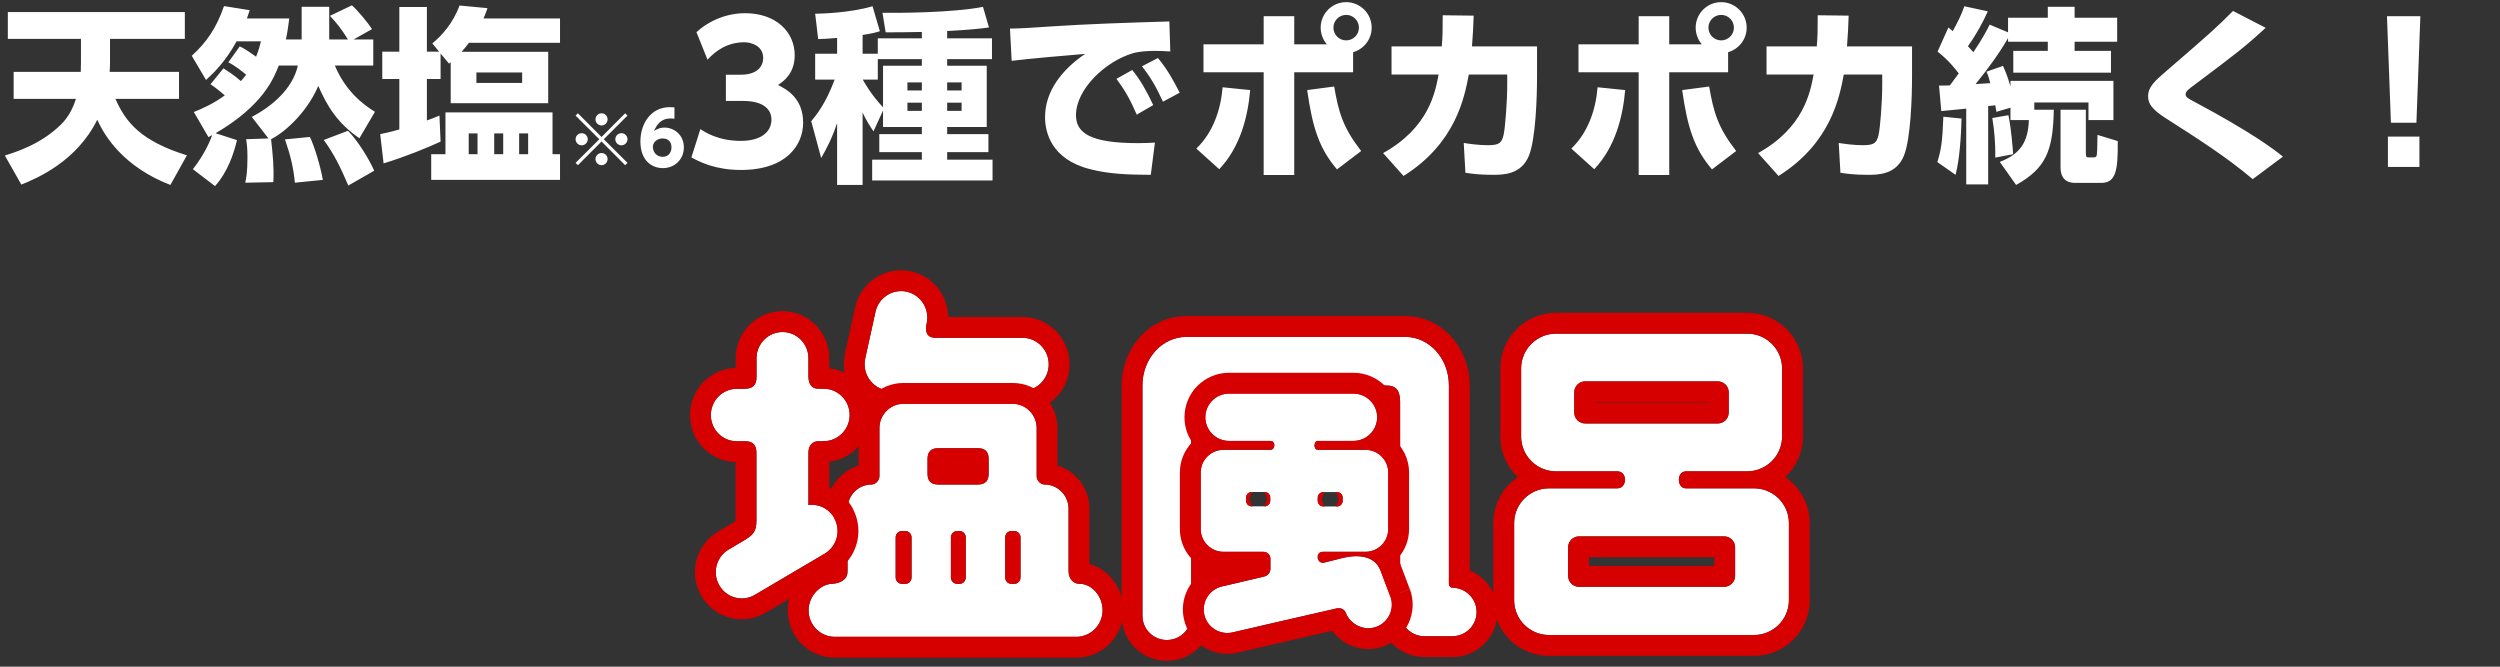
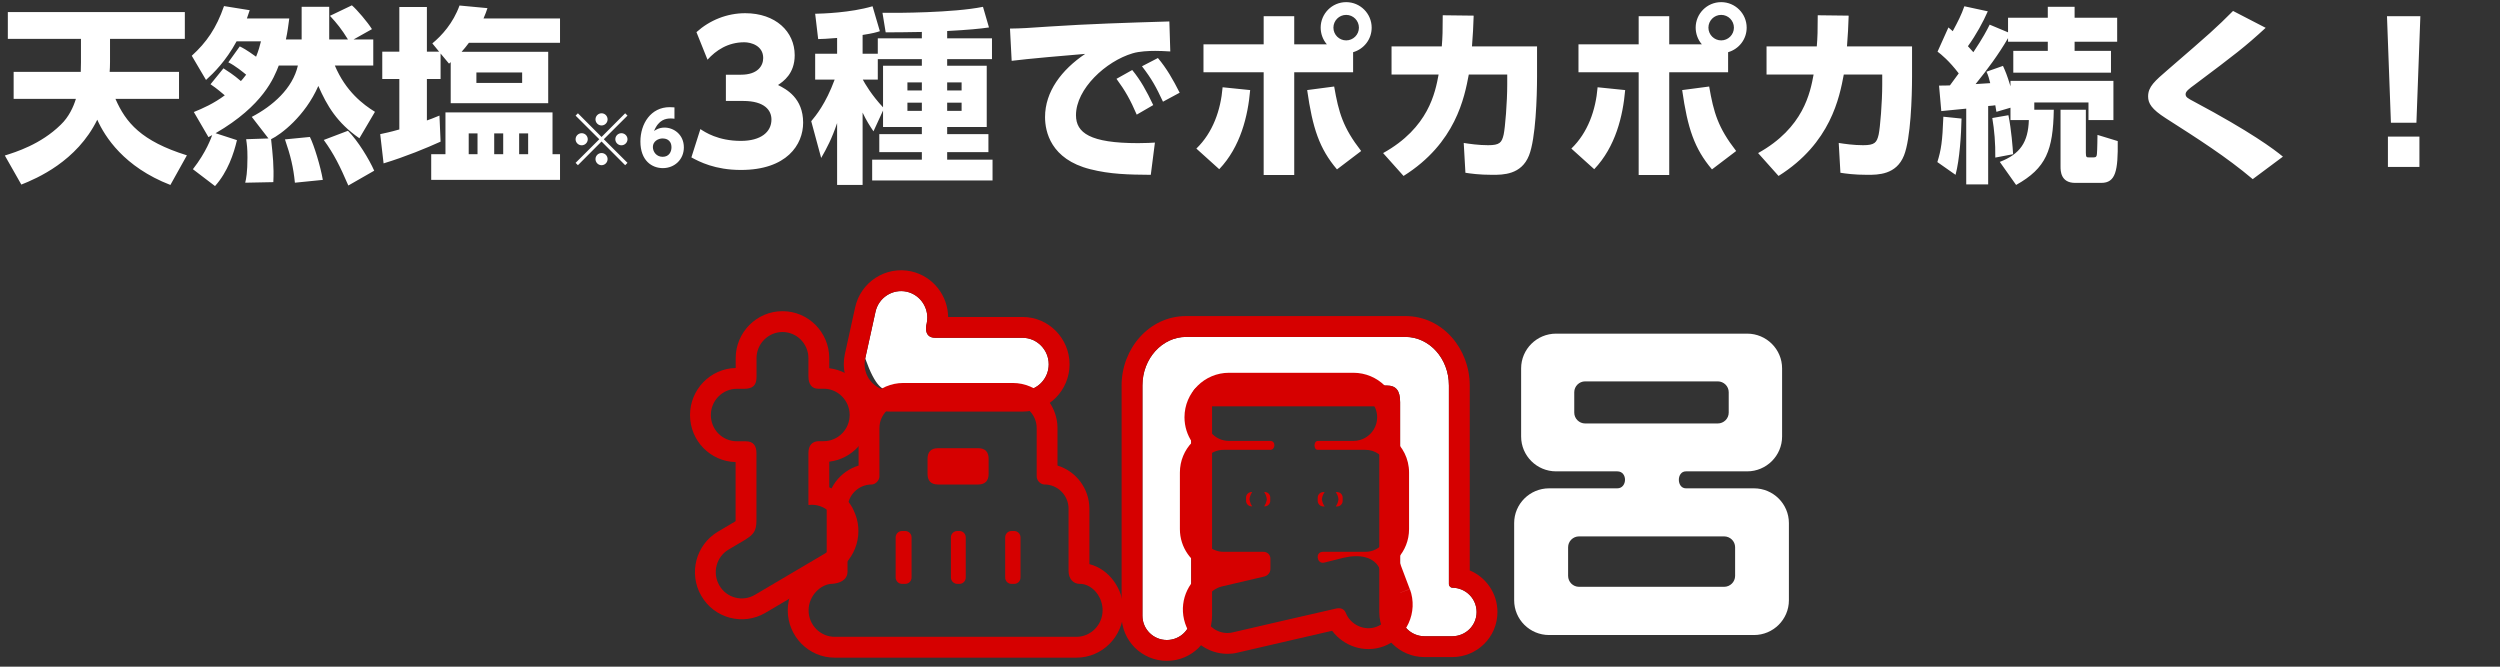
<svg xmlns="http://www.w3.org/2000/svg" width="480" height="128" viewBox="0 0 480 128" fill="none">
  <rect x="0" y="0" width="480" height="128" fill="#333333" stroke="none" />
  <path d="M2.62 13.803H15.508C15.508 13.371 15.544 12.939 15.544 11.967V7.467H1.504V2.319H35.488V7.467H21.124V11.931C21.124 12.795 21.088 13.227 21.052 13.803H34.372V18.987H22.168C24.148 23.523 27.1 27.087 35.884 29.823L32.716 35.511C23.788 32.055 20.116 26.223 18.676 22.983C14.752 30.975 7.084 34.251 4.096 35.439L0.928 29.859C2.98 29.211 7.804 27.735 11.656 23.955C13.24 22.443 14.104 20.499 14.572 18.987H2.62V13.803ZM40.42 16.179L42.904 13.119C43.624 13.587 44.848 14.343 46.252 15.567C46.468 15.315 46.756 15.027 47.26 14.343C46.792 13.947 45.136 12.579 43.84 11.967L46.036 8.907C46.54 9.159 47.224 9.483 49.168 10.887C49.672 9.663 49.888 8.763 50.104 7.935H45.424C43.372 11.715 41.032 14.019 39.556 15.351L36.82 10.707C39.664 8.115 41.536 5.415 43.012 1.167L47.944 1.959C47.728 2.607 47.692 2.715 47.404 3.543H55.54C55.36 4.875 55.216 6.099 54.892 7.575H57.916V1.311H63.208V7.575H66.808C65.584 5.595 64.72 4.515 63.352 3.039L67.564 1.023C68.536 1.851 70.588 4.263 71.416 5.595L67.888 7.575H71.668V12.579H64.288C66.376 17.547 69.724 20.067 71.992 21.471L69.004 26.547C64.684 23.559 62.776 20.283 61.12 16.503C58.564 22.335 53.92 25.827 52.048 26.727C52.372 29.751 52.624 31.983 52.48 34.971L47.08 35.079C47.26 34.359 47.512 33.063 47.512 30.255C47.512 28.419 47.404 27.735 47.26 26.727L51.544 26.583L48.34 22.443C52.336 20.355 56.188 17.007 57.196 12.579H53.524C52.624 14.883 50.572 20.247 41.392 25.575L45.496 26.907C44.884 29.499 43.732 32.991 41.284 35.727L37.036 32.487C39.628 29.175 40.564 26.403 40.744 25.935C40.564 26.043 40.456 26.115 40.024 26.331L37.216 21.507C38.908 20.823 41.032 19.887 43.156 18.303C41.464 16.863 40.888 16.503 40.42 16.179ZM62.164 26.871L66.808 25.107C68.716 27.015 70.876 30.579 71.848 32.775L66.88 35.619C65.26 31.875 64.144 29.607 62.164 26.871ZM54.712 26.763L59.5 26.295C60.292 27.843 61.552 31.983 61.984 34.539L56.62 35.079C56.332 32.127 55.792 29.895 54.712 26.763ZM85.528 21.579H106.084V29.607H107.524V34.539H82.792V29.607H85.528V21.579ZM96.616 25.611H94.888V29.607H96.616V25.611ZM91.684 25.611H89.992V29.607H91.684V25.611ZM101.404 25.611H99.676V29.607H101.404V25.611ZM73.648 31.371L73 25.755C73.972 25.539 74.764 25.395 76.672 24.855V15.171H73.396V9.915H76.672V1.347H81.964V9.915H84.304L83.008 8.331C84.808 6.855 87.004 4.443 88.228 1.059L93.592 1.563C93.34 2.319 93.232 2.607 92.836 3.543H107.524V8.223H90.028C89.524 8.907 89.128 9.375 88.624 9.951H105.256V19.815H86.536V11.931C86.428 12.039 86.356 12.111 86.212 12.219L84.592 10.275V15.171H81.964V23.127C82.612 22.911 83.044 22.731 84.376 22.191L84.592 27.195C81.892 28.419 77.896 30.075 73.648 31.371ZM100.252 13.911H91.468V15.927H100.252V13.911ZM115.496 27.169L110.96 31.719L110.512 31.271L115.062 26.735L110.512 22.199L110.96 21.751L115.496 26.301L120.032 21.751L120.48 22.199L115.93 26.735L120.48 31.271L120.032 31.719L115.496 27.169ZM119.304 25.573C119.962 25.573 120.48 26.105 120.48 26.735C120.48 27.365 119.962 27.897 119.304 27.897C118.674 27.897 118.142 27.379 118.142 26.735C118.142 26.091 118.674 25.573 119.304 25.573ZM111.688 25.573C112.332 25.573 112.85 26.105 112.85 26.735C112.85 27.365 112.332 27.897 111.688 27.897C111.044 27.897 110.512 27.379 110.512 26.735C110.512 26.091 111.044 25.573 111.688 25.573ZM115.496 21.751C116.154 21.751 116.658 22.283 116.658 22.927C116.658 23.543 116.154 24.089 115.496 24.089C114.852 24.089 114.334 23.557 114.334 22.927C114.334 22.269 114.866 21.751 115.496 21.751ZM115.496 29.381C116.154 29.381 116.658 29.913 116.658 30.543C116.658 31.173 116.154 31.719 115.496 31.719C114.852 31.719 114.334 31.187 114.334 30.543C114.334 29.899 114.866 29.381 115.496 29.381ZM129.496 20.617V22.801C129.244 22.773 129.076 22.745 128.796 22.745C127.858 22.745 126.472 22.955 125.576 25.153C125.898 24.943 126.528 24.495 127.592 24.495C129.356 24.495 131.302 25.825 131.302 28.303C131.302 30.627 129.51 32.279 127.27 32.279C125.156 32.279 122.958 30.837 122.958 27.169C122.958 23.767 124.946 20.575 128.586 20.575C128.838 20.575 129.188 20.589 129.496 20.617ZM128.922 28.303C128.922 26.707 127.648 26.581 127.228 26.581C126.346 26.581 125.352 27.155 125.352 28.219C125.352 29.143 126.038 30.109 127.228 30.109C128.474 30.109 128.922 29.115 128.922 28.303ZM132.746 30.219L134.474 24.783C135.338 25.359 137.858 27.051 142.25 27.051C146.066 27.051 148.118 25.359 148.118 22.947C148.118 21.219 146.858 19.383 142.682 19.383H139.37V14.343H142.286C145.418 14.343 146.534 12.687 146.534 11.139C146.534 8.763 144.194 8.115 142.898 8.115C139.766 8.115 137.462 9.663 135.842 11.463L133.718 6.171C136.274 3.867 139.586 2.535 143.078 2.535C148.91 2.535 152.582 6.063 152.582 10.599C152.582 14.163 150.386 15.639 149.378 16.323C150.962 17.115 154.202 18.807 154.202 23.559C154.202 27.771 151.07 32.631 142.25 32.631C137.282 32.631 134.258 31.047 132.746 30.219ZM169.544 24.387V21.219L167.708 25.215C167.024 24.207 166.304 23.091 165.62 21.615V35.511H160.724V23.631C159.716 26.619 158.744 28.455 157.664 30.327L155.756 23.271C156.62 22.227 158.528 19.959 160.256 15.279H156.512V10.311H160.724V7.287C158.636 7.467 158.06 7.467 157.088 7.503L156.512 2.643C157.916 2.607 163.244 2.463 167.528 1.203L168.932 5.991C168.248 6.207 167.672 6.387 165.62 6.711V10.311H168.536V7.359H176.996V6.135C173.54 6.207 171.704 6.207 170.048 6.207L169.436 2.463C172.244 2.499 183.044 2.463 188.732 1.311L189.884 5.271C188.156 5.523 185.888 5.739 181.856 5.955V7.359H190.46V11.355H181.856V12.615H189.452V24.387H181.856V25.755H189.776V29.211H181.856V30.651H190.568V34.647H167.456V30.651H176.996V29.211H168.824V25.755H176.996V24.387H169.544ZM176.996 19.707H174.224V21.291H176.996V19.707ZM169.544 20.607V12.615H176.996V11.355H168.536V15.279H165.656C166.016 15.963 167.312 18.231 169.544 20.607ZM176.996 15.819H174.224V17.367H176.996V15.819ZM184.628 15.819H181.856V17.367H184.628V15.819ZM184.628 19.707H181.856V21.291H184.628V19.707ZM214.364 15.135L217.388 13.443C219.008 15.423 220.124 17.439 221.42 20.175L218.252 22.011C217.028 19.167 216.056 17.439 214.364 15.135ZM219.26 12.723L222.32 11.139C224.012 13.155 225.2 15.243 226.496 17.799L223.292 19.527C221.96 16.683 221.168 15.207 219.26 12.723ZM224.516 4.119L224.696 9.879C223.58 9.807 222.572 9.771 221.78 9.771C220.592 9.771 218.756 9.843 217.46 10.239C212.348 11.751 206.588 17.043 206.588 22.119C206.588 25.503 209.288 27.483 218.504 27.483C220.196 27.483 221.024 27.411 221.744 27.375L220.952 33.567C216.668 33.531 213.14 33.459 209.324 32.487C201.728 30.579 200.648 25.251 200.648 22.479C200.648 17.583 203.816 13.407 208.352 10.347C205.148 10.599 196.976 11.319 194.24 11.679L193.916 5.487C196.256 5.451 197.336 5.379 201.512 5.091C209.18 4.587 216.164 4.371 224.516 4.119ZM248.492 8.511H254.756C253.964 7.611 253.568 6.423 253.568 5.307C253.568 2.643 255.728 0.411 258.464 0.411C261.164 0.411 263.36 2.607 263.36 5.307C263.36 7.539 261.884 9.411 259.796 10.023V13.875H248.492V33.603H242.624V13.875H231.068V8.511H242.624V3.111H248.492V8.511ZM258.464 2.859C257.096 2.859 256.016 3.975 256.016 5.307C256.016 6.675 257.132 7.755 258.464 7.755C259.796 7.755 260.912 6.675 260.912 5.307C260.912 3.975 259.832 2.859 258.464 2.859ZM234.092 32.487L229.7 28.527C232.868 25.467 234.38 21.147 234.74 16.755L240.032 17.295C239.6 22.263 238.196 28.167 234.092 32.487ZM250.976 17.295L256.16 16.611C257.024 21.615 257.852 24.495 261.344 28.995L256.7 32.523C253.316 28.527 252.02 24.639 250.976 17.295ZM269.48 33.783L265.556 29.391C274.304 24.531 275.564 17.763 276.212 14.307H267.176V8.907H276.824C276.968 7.071 277.004 5.955 277.004 2.931L282.944 3.003C282.872 5.343 282.8 6.459 282.62 8.907H295.112V14.667C295.112 18.591 294.86 26.619 293.564 29.859C292.088 33.567 288.56 33.567 286.544 33.567C283.988 33.567 282.296 33.315 281.36 33.171L281.036 27.447C282.188 27.627 283.916 27.879 285.716 27.879C287.948 27.879 288.344 27.375 288.704 25.827C288.992 24.459 289.388 19.635 289.388 16.215V14.307H282.008C281.18 18.663 279.524 27.483 269.48 33.783ZM320.492 8.511H326.756C325.964 7.611 325.568 6.423 325.568 5.307C325.568 2.643 327.728 0.411 330.464 0.411C333.164 0.411 335.36 2.607 335.36 5.307C335.36 7.539 333.884 9.411 331.796 10.023V13.875H320.492V33.603H314.624V13.875H303.068V8.511H314.624V3.111H320.492V8.511ZM330.464 2.859C329.096 2.859 328.016 3.975 328.016 5.307C328.016 6.675 329.132 7.755 330.464 7.755C331.796 7.755 332.912 6.675 332.912 5.307C332.912 3.975 331.832 2.859 330.464 2.859ZM306.092 32.487L301.7 28.527C304.868 25.467 306.38 21.147 306.74 16.755L312.032 17.295C311.6 22.263 310.196 28.167 306.092 32.487ZM322.976 17.295L328.16 16.611C329.024 21.615 329.852 24.495 333.344 28.995L328.7 32.523C325.316 28.527 324.02 24.639 322.976 17.295ZM341.48 33.783L337.556 29.391C346.304 24.531 347.564 17.763 348.212 14.307H339.176V8.907H348.824C348.968 7.071 349.004 5.955 349.004 2.931L354.944 3.003C354.872 5.343 354.8 6.459 354.62 8.907H367.112V14.667C367.112 18.591 366.86 26.619 365.564 29.859C364.088 33.567 360.56 33.567 358.544 33.567C355.988 33.567 354.296 33.315 353.36 33.171L353.036 27.447C354.188 27.627 355.916 27.879 357.716 27.879C359.948 27.879 360.344 27.375 360.704 25.827C360.992 24.459 361.388 19.635 361.388 16.215V14.307H354.008C353.18 18.663 351.524 27.483 341.48 33.783ZM386.012 23.055V20.679L383.312 21.471C383.24 21.039 383.132 20.427 383.096 20.211C382.88 20.247 382.304 20.319 381.728 20.355V35.403H377.516V20.859C376.724 20.931 373.268 21.291 372.728 21.327L372.296 16.431C373.052 16.431 373.664 16.431 374.384 16.395C374.96 15.639 375.68 14.631 376.076 14.091C374.24 11.679 372.728 10.455 372.008 9.915L374.096 5.271C374.6 5.667 374.708 5.811 374.924 5.991C375.932 4.119 376.58 2.859 377.156 1.203L381.656 2.175C380.756 4.227 379.424 6.675 377.84 8.871C378.128 9.195 378.344 9.411 378.884 10.023C380.72 7.287 381.512 5.739 382.016 4.731L385.544 6.207V3.399H393.176V1.311H398.324V3.399H406.496V8.007H398.324V9.771H405.308V13.947H386.552V9.771H393.176V8.007H385.544V7.323C383.744 10.419 381.584 13.335 379.316 16.143C379.892 16.107 381.692 15.999 382.124 15.963C381.98 15.315 381.692 14.307 381.404 13.767L384.572 12.651C385.004 13.623 385.328 14.307 386.012 16.575V15.531H405.776V23.055H400.988V19.671H390.584V21.075H394.328C394.184 28.851 392.888 32.271 387.092 35.511L383.96 31.083C387.884 29.571 389.396 27.303 389.54 23.055H386.012ZM395.624 31.983V21.075H400.484V29.355C400.484 30.183 400.628 30.219 401.06 30.219H401.996C402.428 30.219 402.572 30.039 402.608 29.571C402.68 28.851 402.716 26.151 402.716 25.899L406.604 27.087C406.676 32.811 406.208 35.115 403.436 35.115H398.432C395.624 35.115 395.624 32.775 395.624 31.983ZM373.124 22.407L376.616 22.767C376.544 25.863 376.256 30.615 375.464 33.567L371.972 31.119C372.692 28.779 372.944 27.231 373.124 22.407ZM382.52 22.659L385.616 22.119C386.192 24.963 386.444 28.419 386.516 29.607L383.096 30.255C383.132 27.519 382.916 24.963 382.52 22.659ZM438.32 30.075L432.524 34.395C427.448 30.111 422.012 26.655 415.82 22.695C413.12 20.967 412.436 19.851 412.436 18.519C412.436 16.647 413.696 15.567 416.288 13.335C424.496 6.243 425.396 5.451 428.744 2.103L435.008 5.343C431.012 9.015 429.212 10.383 421.436 16.215C420.248 17.079 419.636 17.547 419.636 18.087C419.636 18.663 420.068 18.879 421.22 19.491C432.164 25.323 436.628 28.671 438.32 30.075ZM458.3 3.111H464.708L463.952 23.559H459.056L458.3 3.111ZM458.48 32.055V26.223H464.528V32.055H458.48Z" fill="white" />
-   <path d="M171.052 75.025H196.333C199.119 75.025 201.355 72.738 201.355 69.949C201.355 67.161 199.104 64.858 196.333 64.858H179.584C177.097 64.858 177.931 62.07 177.931 62.07C178.01 61.709 178.042 61.333 178.042 60.973C178.042 58.639 176.436 56.54 174.091 56.007C171.383 55.412 168.691 57.135 168.093 59.877L166.125 68.821C165.795 70.341 166.157 71.923 167.117 73.114C168.077 74.32 169.51 75.025 171.037 75.025H171.052Z" fill="white" />
+   <path d="M171.052 75.025H196.333C199.119 75.025 201.355 72.738 201.355 69.949C201.355 67.161 199.104 64.858 196.333 64.858H179.584C177.097 64.858 177.931 62.07 177.931 62.07C178.01 61.709 178.042 61.333 178.042 60.973C178.042 58.639 176.436 56.54 174.091 56.007C171.383 55.412 168.691 57.135 168.093 59.877L166.125 68.821C168.077 74.32 169.51 75.025 171.037 75.025H171.052Z" fill="white" />
  <path fill-rule="evenodd" clip-rule="evenodd" d="M181.794 63.108C181.795 63.107 181.795 63.106 181.795 63.105C181.794 63.116 181.793 63.117 181.794 63.108ZM177.931 62.07C178.01 61.709 178.042 61.334 178.042 60.973C178.042 58.639 176.436 56.54 174.091 56.007C171.383 55.412 168.691 57.135 168.093 59.877L166.125 68.822C165.795 70.341 166.157 71.923 167.117 73.114C168.077 74.32 169.51 75.025 171.037 75.025H196.333C199.119 75.025 201.355 72.738 201.355 69.949C201.355 67.161 199.104 64.858 196.333 64.858H179.584C177.097 64.858 177.931 62.07 177.931 62.07ZM163.996 75.615C162.26 73.457 161.637 70.636 162.217 67.971L162.219 67.962L164.185 59.024C164.185 59.023 164.186 59.021 164.186 59.02C165.254 54.136 170.068 51.027 174.949 52.101L174.976 52.107C179.153 53.055 181.989 56.752 182.041 60.858H196.333C201.375 60.858 205.355 65.014 205.355 69.949C205.355 74.892 201.383 79.025 196.333 79.025H171.037C168.264 79.025 165.695 77.743 163.996 75.615Z" fill="#D60000" />
-   <path d="M207.305 112.104C206.061 112.104 205.164 111.117 205.164 109.645V97.692C205.164 95.123 203.102 93.024 200.552 93.024C199.765 93.024 199.041 92.257 199.041 91.458V82.2C199.041 79.63 196.979 77.531 194.429 77.531H173.461C170.911 77.531 168.849 79.63 168.849 82.2V91.458C168.849 92.241 168.093 93.024 167.337 93.024C164.787 93.024 162.725 95.123 162.725 97.692V109.723C162.725 111.493 161.025 111.995 159.829 112.089C157.625 112.089 155.248 114.36 155.248 117.18C155.248 120 157.499 122.271 160.27 122.271H206.66C209.43 122.271 211.697 119.984 211.697 117.18C211.697 114.376 209.572 112.089 207.289 112.089L207.305 112.104ZM180.104 93.024C178.687 93.024 178.089 92.257 178.089 90.988V88.09C178.089 86.821 178.703 86.053 180.104 86.053H187.801C189.202 86.053 189.816 86.821 189.816 88.09V90.988C189.816 92.257 189.202 93.024 187.801 93.024H180.104ZM183.803 112.104C183.126 112.104 182.575 111.54 182.575 110.882V103.175C182.575 102.502 183.126 101.953 183.803 101.953H184.228C184.889 101.953 185.424 102.502 185.424 103.175V110.882C185.424 111.556 184.889 112.104 184.228 112.104H183.803ZM194.728 101.953C195.389 101.953 195.94 102.502 195.94 103.175V110.882C195.94 111.556 195.389 112.104 194.728 112.104H194.192C193.516 112.104 192.996 111.54 192.996 110.882V103.175C192.996 102.502 193.531 101.953 194.192 101.953H194.728ZM171.965 103.175C171.965 102.502 172.516 101.953 173.178 101.953H173.807C174.468 101.953 175.019 102.502 175.019 103.175V110.882C175.019 111.556 174.484 112.104 173.807 112.104H173.178C172.516 112.104 171.965 111.54 171.965 110.882V103.175Z" fill="white" />
  <path fill-rule="evenodd" clip-rule="evenodd" d="M207.305 112.089C207.31 112.089 207.315 112.089 207.32 112.089C208.657 112.101 209.936 112.895 210.762 114.116C211.34 114.969 211.697 116.031 211.697 117.18C211.697 119.984 209.43 122.271 206.66 122.271H160.27C157.499 122.271 155.248 120 155.248 117.18C155.248 114.36 157.625 112.089 159.829 112.089C161.025 111.995 162.725 111.493 162.725 109.723V97.692C162.725 95.123 164.787 93.024 167.337 93.024C168.093 93.024 168.849 92.241 168.849 91.458V82.2C168.849 79.63 170.911 77.531 173.461 77.531H194.429C196.979 77.531 199.041 79.63 199.041 82.2V91.458C199.041 92.257 199.765 93.024 200.552 93.024C203.102 93.024 205.164 95.123 205.164 97.692V109.645C205.164 111.105 206.046 112.088 207.274 112.104C207.279 112.104 207.284 112.104 207.289 112.104C207.295 112.104 207.3 112.104 207.305 112.104L207.289 112.089C207.295 112.089 207.3 112.089 207.305 112.089ZM209.164 108.316C213.082 109.291 215.697 113.238 215.697 117.18C215.697 122.155 211.677 126.271 206.66 126.271H160.27C155.244 126.271 151.248 122.162 151.248 117.18C151.248 114.632 152.318 112.403 153.805 110.829C155.029 109.534 156.749 108.469 158.725 108.172V97.692C158.725 93.819 161.279 90.472 164.849 89.391V82.2C164.849 77.474 168.65 73.531 173.461 73.531H194.429C199.24 73.531 203.041 77.474 203.041 82.2V89.391C206.611 90.472 209.164 93.819 209.164 97.692V108.316ZM182.089 90.994C182.089 90.994 182.089 90.992 182.089 90.989ZM182.575 103.175C182.575 102.502 183.126 101.953 183.803 101.953H184.228C184.889 101.953 185.424 102.502 185.424 103.175V110.882C185.424 111.556 184.889 112.104 184.228 112.104H183.803C183.126 112.104 182.575 111.54 182.575 110.882V103.175ZM195.94 103.175C195.94 102.502 195.389 101.953 194.728 101.953H194.192C193.531 101.953 192.996 102.502 192.996 103.175V110.882C192.996 111.54 193.516 112.104 194.192 112.104H194.728C195.389 112.104 195.94 111.556 195.94 110.882V103.175ZM175.019 110.882C175.019 111.556 174.484 112.104 173.807 112.104H173.178C172.516 112.104 171.965 111.54 171.965 110.882V103.175C171.965 102.502 172.516 101.953 173.178 101.953H173.807C174.468 101.953 175.019 102.502 175.019 103.175V110.882ZM178.089 90.988C178.089 92.257 178.687 93.024 180.104 93.024H187.801C189.202 93.024 189.816 92.257 189.816 90.988V88.09C189.816 86.821 189.202 86.053 187.801 86.053H180.104C178.703 86.053 178.089 86.821 178.089 88.09V90.988Z" fill="#D60000" />
-   <path d="M160.159 99.416C159.12 97.614 157.153 96.706 155.217 96.956V86.962C155.217 85.489 155.988 84.706 157.231 84.706H158.144C160.899 84.706 163.135 82.45 163.135 79.678C163.135 76.905 160.899 74.633 158.144 74.633H157.09C155.988 74.633 155.217 73.913 155.217 72.252V68.775C155.217 66.002 152.981 63.746 150.242 63.746C147.503 63.746 145.252 66.002 145.252 68.775V72.393C145.252 74.07 144.449 74.649 142.844 74.649H141.474C138.72 74.649 136.484 76.905 136.484 79.693C136.484 82.482 138.704 84.722 141.474 84.722H143.143C144.749 84.722 145.236 85.693 145.236 86.978V99.933C145.236 102.032 144.623 102.627 143.127 103.598L139.9 105.509C137.523 106.904 136.72 109.99 138.106 112.386C139.475 114.799 142.545 115.614 144.922 114.219L158.333 106.308C160.71 104.914 161.529 101.812 160.128 99.416H160.159Z" fill="white" />
  <path fill-rule="evenodd" clip-rule="evenodd" d="M160.136 99.429C160.144 99.443 160.152 99.457 160.159 99.47C160.861 100.705 160.979 102.12 160.605 103.391C160.255 104.579 159.473 105.64 158.333 106.308L144.922 114.219C142.545 115.614 139.475 114.799 138.106 112.386C136.72 109.99 137.523 106.904 139.9 105.509L143.127 103.598C144.623 102.627 145.236 102.032 145.236 99.933V86.978C145.236 85.693 144.749 84.722 143.143 84.722H141.474C138.704 84.722 136.484 82.482 136.484 79.693C136.484 76.905 138.72 74.649 141.474 74.649H142.844C144.449 74.649 145.252 74.07 145.252 72.393V68.775C145.252 66.002 147.503 63.746 150.242 63.746C152.981 63.746 155.217 66.002 155.217 68.775V72.252C155.217 73.913 155.988 74.633 157.09 74.633H158.144C160.899 74.633 163.135 76.905 163.135 79.678C163.135 82.45 160.899 84.706 158.144 84.706H157.231C155.988 84.706 155.217 85.489 155.217 86.962V96.956C155.642 96.901 156.07 96.902 156.488 96.956C156.632 96.975 156.775 97 156.917 97.031C158.216 97.317 159.394 98.123 160.128 99.362C160.136 99.375 160.144 99.389 160.151 99.402C160.154 99.407 160.157 99.411 160.159 99.416H160.128C160.131 99.42 160.133 99.425 160.136 99.429ZM163.888 97.968C163.815 97.78 163.727 97.596 163.624 97.417C162.582 95.61 161.011 94.298 159.217 93.571V88.643C163.699 88.109 167.135 84.269 167.135 79.678C167.135 75.1 163.711 71.233 159.217 70.697V68.775C159.217 63.832 155.229 59.746 150.242 59.746C145.272 59.746 141.252 63.815 141.252 68.775V70.652C136.354 70.77 132.484 74.808 132.484 79.693C132.484 84.581 136.339 88.593 141.236 88.719V99.933C141.236 99.976 141.236 100.017 141.235 100.053C141.172 100.097 141.099 100.145 141.015 100.2L137.876 102.059C137.874 102.061 137.871 102.062 137.868 102.064C133.585 104.582 132.173 110.099 134.635 114.375C137.111 118.719 142.65 120.189 146.945 117.67L160.357 109.759C160.359 109.758 160.361 109.756 160.363 109.755C164.452 107.353 165.962 102.177 163.888 97.968ZM141.233 86.912C141.234 86.911 141.235 86.923 141.236 86.949C141.233 86.925 141.233 86.912 141.233 86.912Z" fill="#D60000" />
  <path d="M336.778 93.76H323.697C321.903 93.76 321.871 90.501 323.697 90.501H335.456C339.14 90.501 342.162 87.509 342.162 83.812V70.732C342.162 67.051 339.155 64.059 335.456 64.059H298.763C295.064 64.059 292.057 67.051 292.057 70.732V83.812C292.057 87.509 295.064 90.501 298.763 90.501H310.522C312.537 90.501 312.458 93.76 310.522 93.76H297.425C293.726 93.76 290.719 96.752 290.719 100.433V115.252C290.719 118.949 293.726 121.926 297.425 121.926H336.763C340.462 121.926 343.469 118.934 343.469 115.252V100.433C343.469 96.752 340.462 93.76 336.763 93.76M302.257 75.306C302.257 74.163 303.202 73.223 304.351 73.223H329.805C330.97 73.223 331.914 74.163 331.914 75.306V79.222C331.914 80.366 330.97 81.306 329.805 81.306H304.351C303.202 81.306 302.257 80.366 302.257 79.222V75.306ZM333.142 110.569C333.142 111.712 332.198 112.668 331.033 112.668H303.17C302.021 112.668 301.077 111.728 301.077 110.569V105.07C301.077 103.926 302.021 102.987 303.17 102.987H331.033C332.198 102.987 333.142 103.926 333.142 105.07V110.569Z" fill="white" />
-   <path fill-rule="evenodd" clip-rule="evenodd" d="M336.763 90.374C336.34 90.457 335.903 90.501 335.456 90.501H323.697C321.871 90.501 321.903 93.76 323.697 93.76H336.763C336.768 93.76 336.773 93.76 336.778 93.76C337.42 93.761 338.04 93.853 338.628 94.022C341.422 94.827 343.469 97.396 343.469 100.433V115.252C343.469 118.934 340.462 121.926 336.763 121.926H297.425C293.726 121.926 290.719 118.949 290.719 115.252V100.433C290.719 97.391 292.772 94.819 295.573 94.018C296.161 93.85 296.783 93.76 297.425 93.76H310.522C312.458 93.76 312.537 90.501 310.522 90.501H298.763C298.305 90.501 297.857 90.456 297.425 90.368C296.894 90.261 296.386 90.091 295.908 89.867C293.634 88.797 292.057 86.49 292.057 83.812V70.732C292.057 67.051 295.064 64.059 298.763 64.059H335.456C339.155 64.059 342.162 67.051 342.162 70.732V83.812C342.162 86.492 340.574 88.801 338.298 89.869C337.819 90.094 337.31 90.264 336.778 90.37C336.773 90.371 336.768 90.373 336.763 90.374ZM342.777 91.605C344.856 89.659 346.162 86.892 346.162 83.812V70.732C346.162 64.823 341.346 60.059 335.456 60.059H298.763C292.873 60.059 288.057 64.823 288.057 70.732L288.057 83.812C288.057 86.885 289.353 89.648 291.425 91.595C288.59 93.512 286.719 96.751 286.719 100.433V115.252C286.719 121.183 291.541 125.926 297.425 125.926H336.763C342.653 125.926 347.469 121.161 347.469 115.252V100.433C347.469 96.757 345.604 93.524 342.777 91.605ZM306.257 77.223V77.306H327.914V77.223H306.257ZM329.142 108.668V106.987H305.077V108.668H329.142ZM304.351 73.223C303.202 73.223 302.257 74.163 302.257 75.306V79.222C302.257 80.366 303.202 81.306 304.351 81.306H329.805C330.97 81.306 331.914 80.366 331.914 79.222V75.306C331.914 74.163 330.97 73.223 329.805 73.223H304.351ZM331.033 112.668C332.198 112.668 333.142 111.712 333.142 110.569V105.07C333.142 103.926 332.198 102.987 331.033 102.987H303.17C302.021 102.987 301.077 103.926 301.077 105.07V110.569C301.077 111.728 302.021 112.668 303.17 112.668H331.033Z" fill="#D60000" />
  <path d="M224.038 122.882C221.441 122.882 219.347 120.798 219.347 118.229V74.006C219.347 68.805 223.172 64.686 227.737 64.686H269.83C274.411 64.686 278.189 68.805 278.189 74.006V112.151C278.189 112.511 278.535 112.84 278.818 112.84C281.4 112.84 283.509 114.924 283.509 117.509C283.509 120.093 281.416 122.161 278.818 122.161H273.514C270.916 122.161 268.823 120.078 268.823 117.509V77.218C268.823 74.993 268.051 74.022 266.257 74.022H231.452C229.5 74.022 228.713 75.072 228.713 77.218V118.229C228.713 120.798 226.62 122.882 224.038 122.882Z" fill="white" />
  <path fill-rule="evenodd" clip-rule="evenodd" d="M224.038 126.882C219.259 126.882 215.347 123.034 215.347 118.229V74.006C215.347 66.965 220.612 60.685 227.737 60.685H269.83C276.994 60.685 282.189 66.99 282.189 74.006V109.518C285.302 110.827 287.509 113.894 287.509 117.509C287.509 122.338 283.589 126.161 278.818 126.161H273.514C268.734 126.161 264.823 122.314 264.823 117.509V78.022H232.713V118.229C232.713 123.026 228.811 126.882 224.038 126.882ZM231.382 78.025C231.382 78.025 231.383 78.024 231.386 78.024C231.383 78.024 231.382 78.025 231.382 78.025ZM266.293 78.023C266.293 78.023 266.29 78.023 266.286 78.023C266.291 78.023 266.293 78.023 266.293 78.023ZM219.347 118.229C219.347 120.798 221.441 122.882 224.038 122.882C226.62 122.882 228.713 120.798 228.713 118.229V77.218C228.713 75.072 229.5 74.022 231.452 74.022H266.257C268.051 74.022 268.823 74.993 268.823 77.218V117.509C268.823 120.078 270.916 122.161 273.514 122.161H278.818C281.416 122.161 283.509 120.093 283.509 117.509C283.509 114.924 281.4 112.84 278.818 112.84C278.535 112.84 278.189 112.511 278.189 112.151V74.006C278.189 68.805 274.411 64.686 269.83 64.686H227.737C223.172 64.686 219.347 68.805 219.347 74.006V118.229Z" fill="#D60000" />
-   <path d="M266.934 114.517L265.06 109.551C264.084 106.966 261.267 106.324 257.945 107.092C257.945 107.092 255.332 107.765 254.262 108.016C252.814 108.376 252.436 105.948 254.01 105.948H262.18C264.588 105.948 266.54 103.99 266.54 101.593V90.722C266.54 88.325 264.588 86.367 262.18 86.367H253.018C252.152 86.367 252.2 84.659 253.018 84.659H259.85C262.369 84.659 264.415 82.623 264.415 80.116C264.415 77.61 262.369 75.573 259.85 75.573H235.97C233.467 75.573 231.421 77.61 231.421 80.116C231.421 82.623 233.467 84.659 235.97 84.659H243.904C244.99 84.659 244.896 86.367 243.904 86.367H234.915C232.491 86.367 230.539 88.309 230.539 90.722V101.593C230.539 103.99 232.491 105.948 234.915 105.948H242.566C243.416 105.948 243.92 106.622 243.92 107.248V109.222C243.92 109.99 243.384 110.554 242.66 110.71C241.936 110.883 234.632 112.59 234.632 112.59C232.192 113.17 230.665 115.598 231.232 118.042C231.72 120.141 233.593 121.535 235.671 121.535C236.002 121.535 236.364 121.504 236.71 121.41C236.71 121.41 255.804 116.976 256.623 116.82C257.441 116.663 258.103 116.945 258.402 117.697C259.268 119.906 261.912 121.222 264.273 120.344C266.634 119.467 267.815 116.851 266.949 114.501M240.315 97.222C239.732 97.222 239.244 96.737 239.244 96.157V95.515C239.244 94.935 239.732 94.466 240.315 94.466H242.833C243.416 94.466 243.888 94.935 243.888 95.515V96.157C243.888 96.737 243.416 97.222 242.833 97.222H240.315ZM256.733 94.481C257.316 94.481 257.788 94.951 257.788 95.531V96.173C257.788 96.753 257.316 97.238 256.733 97.238H254.073C253.49 97.238 253.002 96.753 253.002 96.173V95.531C253.002 94.951 253.49 94.481 254.073 94.481H256.733Z" fill="white" />
  <path fill-rule="evenodd" clip-rule="evenodd" d="M268.802 108.138L270.676 113.105L268.059 114.092L270.703 113.118C272.322 117.514 270.117 122.44 265.666 124.094C261.924 125.484 257.941 124.015 255.768 121.111C255.278 121.222 254.702 121.354 254.062 121.501C252.16 121.938 249.698 122.507 247.261 123.07C244.824 123.634 242.412 124.193 240.61 124.611L237.671 125.293C236.915 125.488 236.212 125.535 235.671 125.535C231.818 125.535 228.264 122.939 227.336 118.947L227.335 118.945C226.419 114.993 228.405 111.091 231.851 109.371C228.742 108.151 226.539 105.129 226.539 101.593V90.722C226.539 88.454 227.437 86.408 228.894 84.908C227.965 83.542 227.421 81.893 227.421 80.116C227.421 75.391 231.267 71.573 235.97 71.573H259.85C264.559 71.573 268.415 75.382 268.415 80.116C268.415 81.591 268.041 82.976 267.383 84.184C269.307 85.716 270.54 88.078 270.54 90.722V101.593C270.54 103.746 269.722 105.711 268.38 107.195C268.537 107.494 268.678 107.808 268.802 108.138ZM265.659 104.215C266.212 103.484 266.54 102.576 266.54 101.593V90.722C266.54 89.255 265.809 87.953 264.691 87.163C263.981 86.662 263.115 86.367 262.18 86.367H253.018C252.152 86.367 252.2 84.659 253.018 84.659H259.85C260.701 84.659 261.497 84.427 262.18 84.022C262.81 83.649 263.342 83.129 263.729 82.51C264.164 81.815 264.415 80.994 264.415 80.116C264.415 77.61 262.369 75.573 259.85 75.573H235.97C233.467 75.573 231.421 77.61 231.421 80.116C231.421 81.112 231.744 82.034 232.291 82.784C232.92 83.647 233.846 84.28 234.915 84.535C235.254 84.616 235.607 84.659 235.97 84.659H243.904C244.99 84.659 244.896 86.367 243.904 86.367H234.915C233.722 86.367 232.643 86.837 231.855 87.603C231.043 88.393 230.539 89.497 230.539 90.722V101.593C230.539 103.99 232.491 105.948 234.915 105.948H242.566C243.416 105.948 243.92 106.622 243.92 107.248V109.222C243.92 109.99 243.384 110.554 242.66 110.71C241.936 110.883 234.632 112.59 234.632 112.59L234.003 109.899C234.003 109.899 234.003 109.899 234.003 109.899L234.632 112.59C232.192 113.17 230.665 115.598 231.232 118.042C231.72 120.141 233.593 121.535 235.671 121.535C236.002 121.535 236.364 121.504 236.71 121.41C236.71 121.41 255.804 116.976 256.623 116.82C257.441 116.663 258.103 116.945 258.402 117.697C259.268 119.906 261.912 121.222 264.273 120.344C266.632 119.468 267.812 116.857 266.952 114.51C266.951 114.507 266.95 114.504 266.949 114.501L266.934 114.517L265.06 109.551C265.048 109.518 265.035 109.485 265.022 109.452C264.496 108.149 263.488 107.358 262.18 107.005C260.975 106.681 259.517 106.728 257.945 107.092C257.945 107.092 257.529 107.199 256.961 107.344C256.105 107.562 254.905 107.865 254.262 108.016C254.174 108.038 254.09 108.049 254.01 108.052C252.852 108.088 252.566 106.207 253.753 105.972C253.763 105.97 253.772 105.968 253.782 105.967C253.853 105.954 253.929 105.948 254.01 105.948H262.18C263.601 105.948 264.863 105.266 265.659 104.215ZM240.426 94.466H240.315C239.732 94.466 239.244 94.935 239.244 95.515V96.157C239.244 96.737 239.732 97.222 240.315 97.222H240.431C240.39 97.165 240.351 97.107 240.315 97.047C240.151 96.776 240.028 96.477 239.958 96.157C239.935 96.053 239.917 95.947 239.905 95.839C239.917 95.729 239.936 95.621 239.959 95.515C240.03 95.202 240.151 94.905 240.315 94.635C240.35 94.577 240.387 94.521 240.426 94.466ZM242.71 97.222C242.753 97.161 242.795 97.097 242.833 97.032C242.991 96.768 243.109 96.475 243.177 96.157C243.199 96.053 243.216 95.947 243.228 95.838C243.216 95.728 243.199 95.621 243.175 95.515C243.107 95.204 242.99 94.913 242.833 94.649C242.796 94.586 242.756 94.525 242.715 94.466H242.833C243.416 94.466 243.888 94.935 243.888 95.515V96.157C243.888 96.737 243.416 97.222 242.833 97.222H242.71ZM254.33 97.238C254.233 97.101 254.146 96.954 254.073 96.8C253.979 96.603 253.906 96.393 253.857 96.173C253.834 96.069 253.817 95.963 253.805 95.854C253.817 95.745 253.835 95.637 253.859 95.531C253.907 95.316 253.98 95.109 254.073 94.913C254.145 94.762 254.229 94.617 254.325 94.481H254.073C253.49 94.481 253.002 94.951 253.002 95.531V96.173C253.002 96.753 253.49 97.238 254.073 97.238H254.33ZM256.473 94.481C256.572 94.623 256.66 94.774 256.733 94.934C256.82 95.122 256.888 95.322 256.933 95.531C256.957 95.636 256.974 95.744 256.986 95.854C256.974 95.963 256.957 96.069 256.935 96.173C256.889 96.386 256.821 96.589 256.733 96.779C256.658 96.942 256.569 97.095 256.468 97.238H256.733C257.316 97.238 257.788 96.753 257.788 96.173V95.531C257.788 94.951 257.316 94.481 256.733 94.481H256.473Z" fill="#D60000" />
</svg>